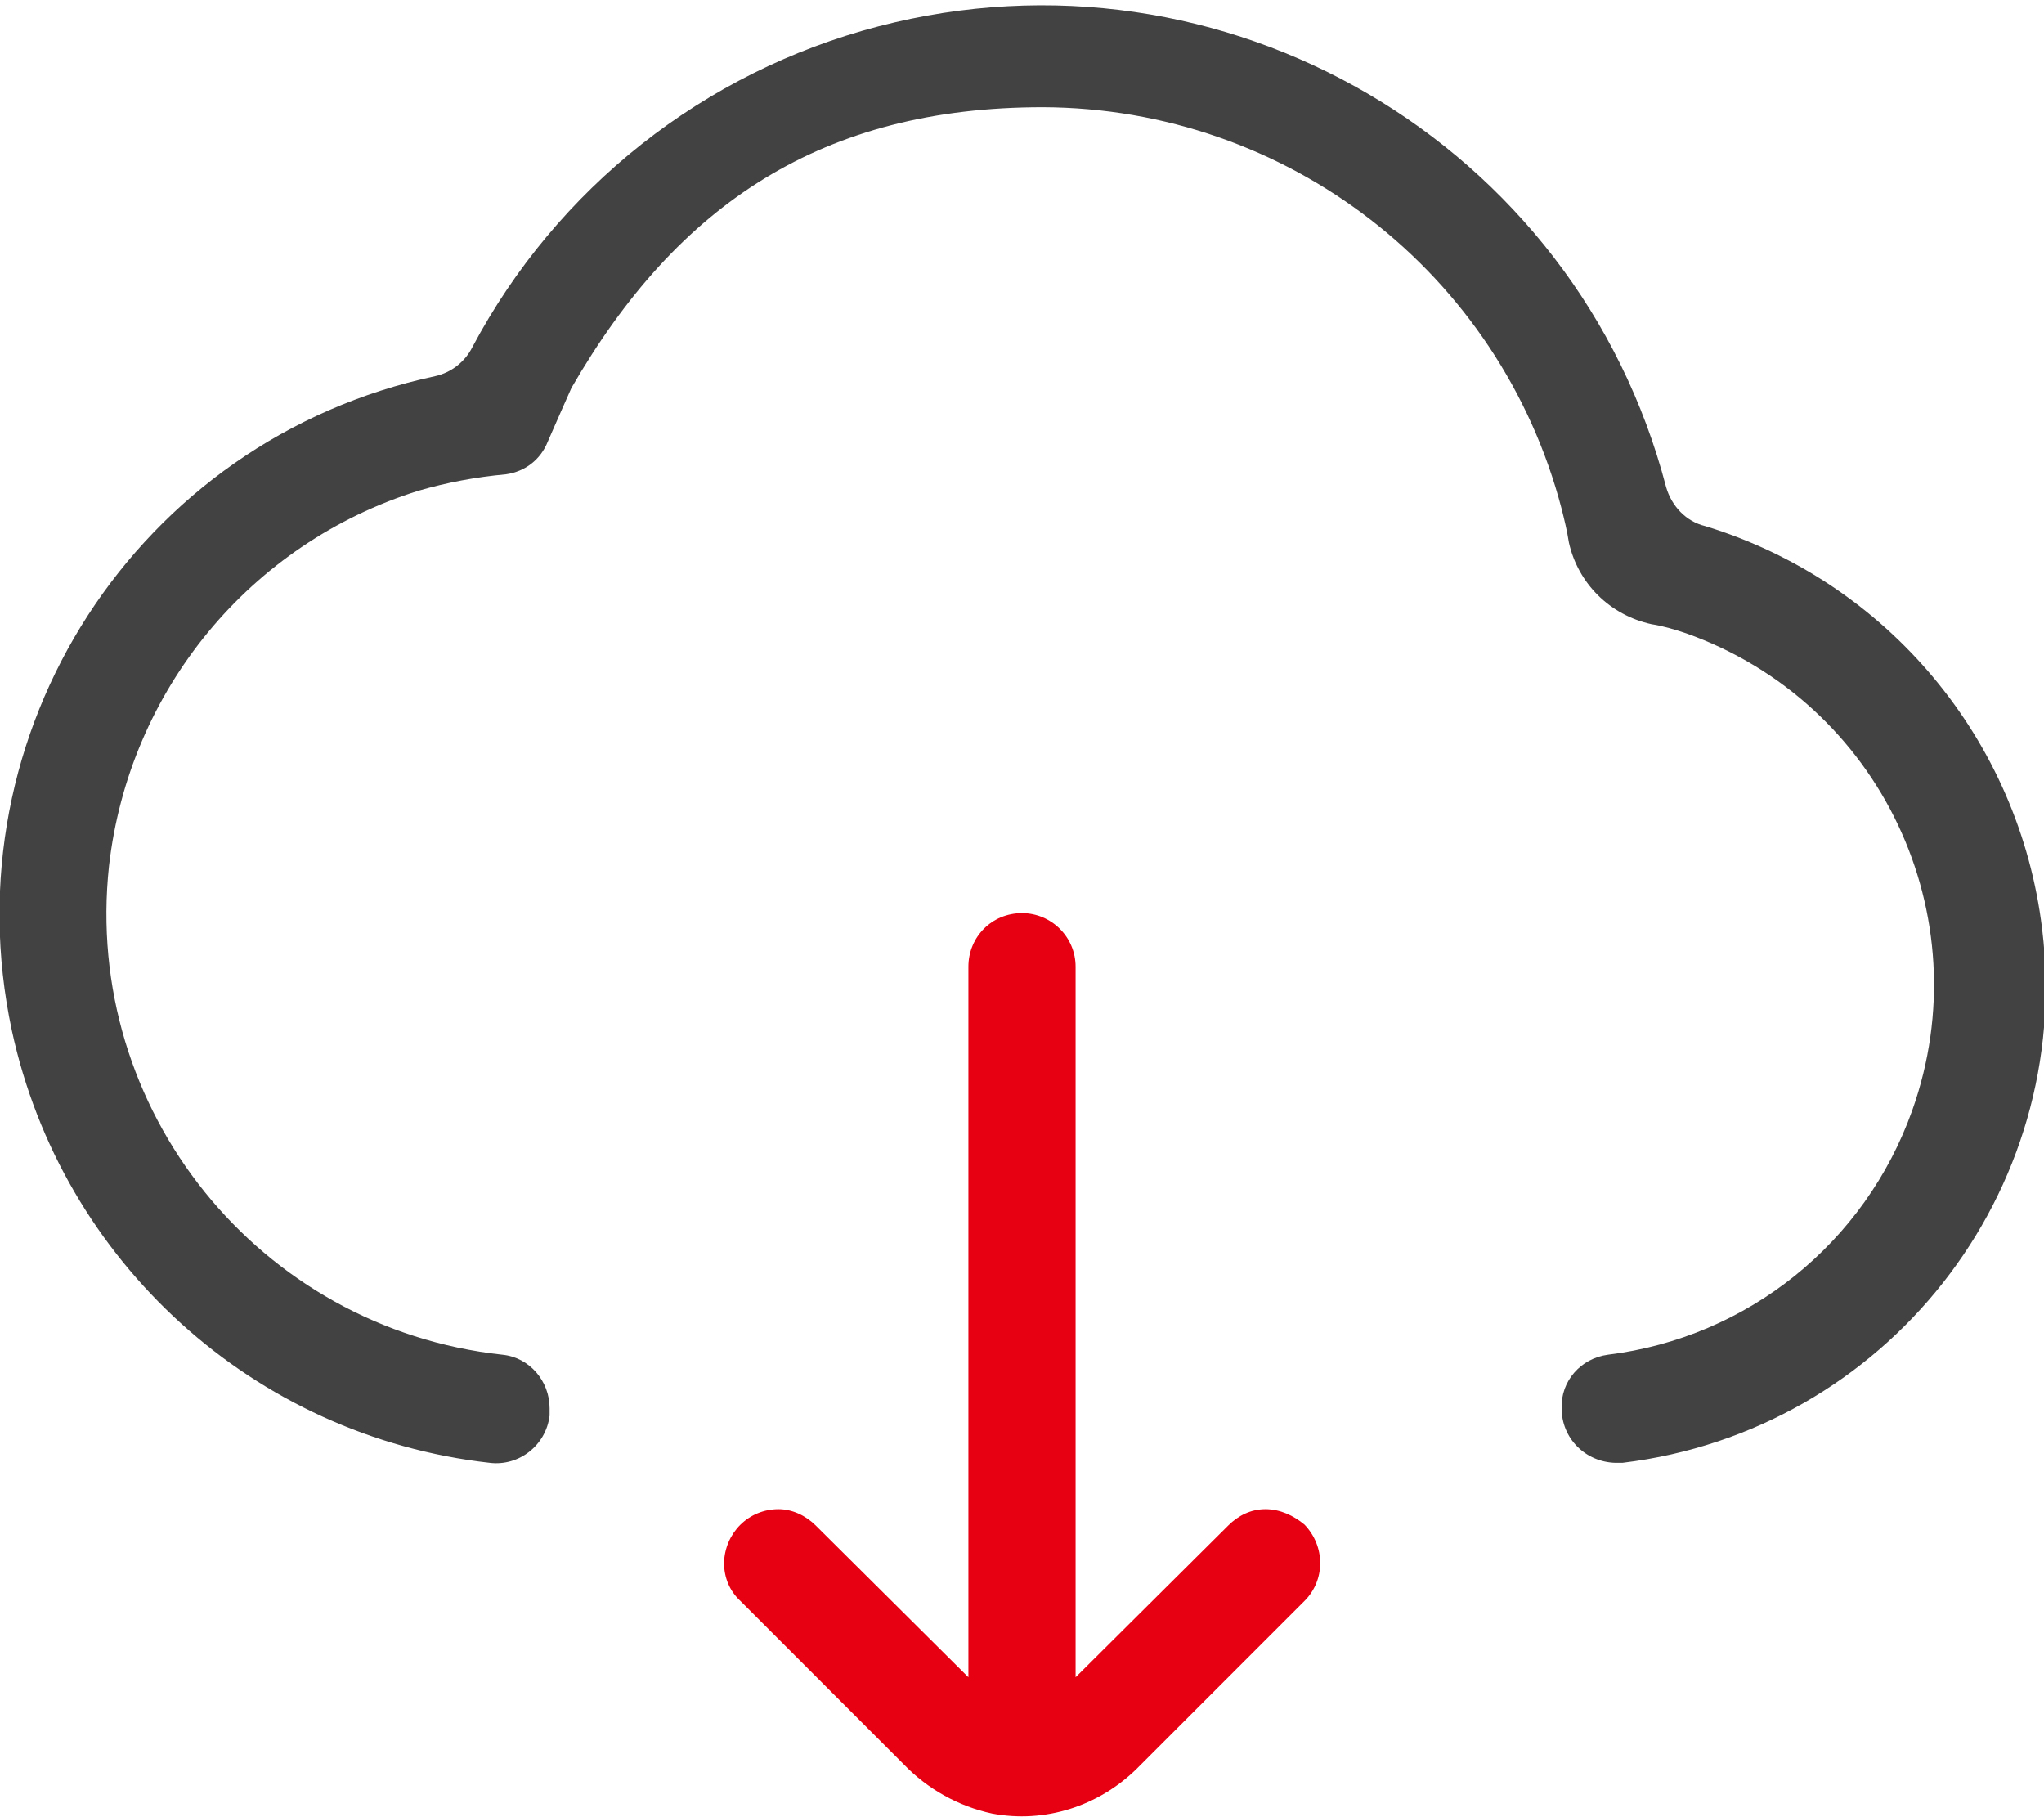
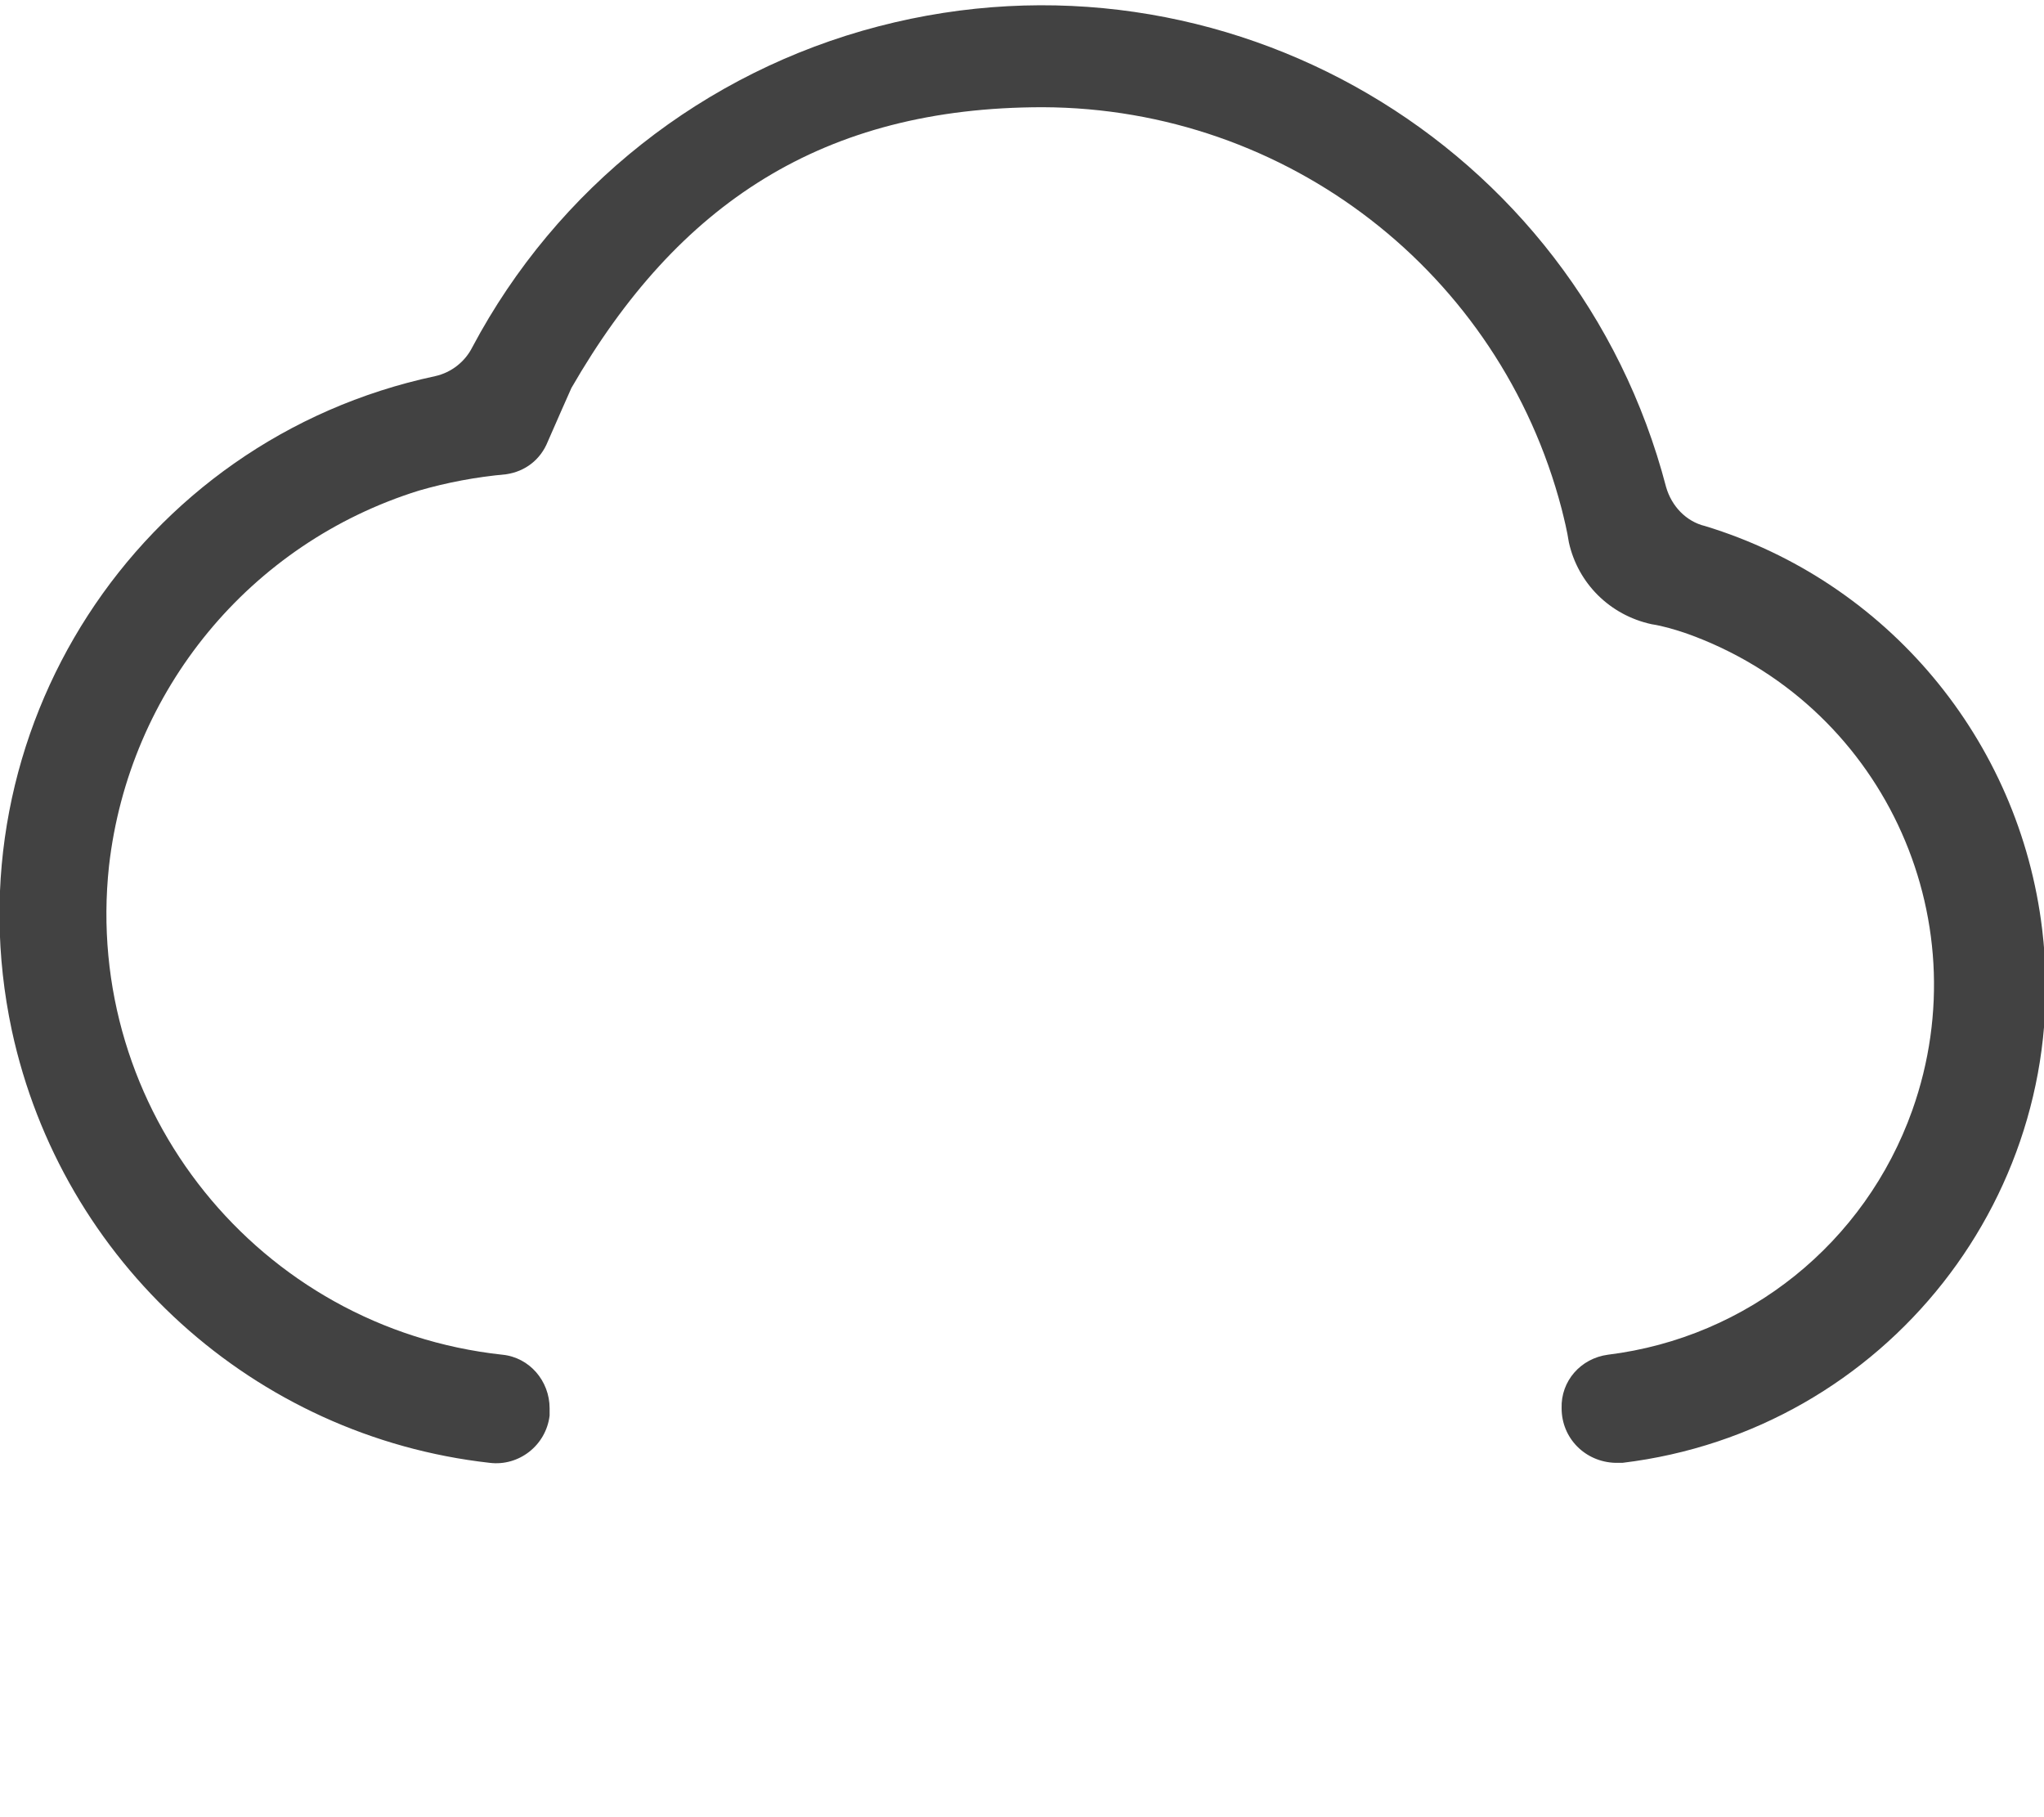
<svg xmlns="http://www.w3.org/2000/svg" version="1.1" id="图层_1" x="0px" y="0px" viewBox="0 0 225 200" style="enable-background:new 0 0 225 200;" xml:space="preserve">
  <style type="text/css">
	.st0{fill:#424242;}
	.st1{fill:#E60012;}
</style>
  <path class="st0" d="M187.7,57.9c-2.1-0.5-3.7-2.2-4.3-4.3C173.5,15.7,134.7-7,96.7,2.9c-19.2,5-35.4,17.8-44.7,35.3  c-0.8,1.6-2.3,2.8-4.1,3.2c-32.8,7-53.6,39.2-46.6,72C6.8,138.9,28,158.1,53.9,161c3.2,0.4,6.2-1.9,6.6-5.2c0-0.2,0-0.5,0-0.8  c0-3-2.2-5.6-5.2-5.9c-26.8-2.9-46.2-27-43.3-53.8C14.2,76,27.5,59.8,46.1,54c3.1-0.9,6.3-1.5,9.6-1.8c2.1-0.3,3.8-1.6,4.6-3.6  c1-2.3,2.2-5,2.6-5.9c11.7-20.3,27.7-30.9,51.9-30.9c26.9,0.1,50.3,18.2,57.1,44.2c0.3,1.2,0.6,2.4,0.8,3.7c1,4.5,4.5,8,9.1,9  c1.3,0.2,2.6,0.6,3.8,1c21.4,7.6,32.5,31.1,24.9,52.5c-5.2,14.6-18.1,25-33.5,26.9c-3,0.4-5.2,2.9-5.1,5.9c0,3.3,2.6,5.9,5.9,6  c0.3,0,0.5,0,0.8,0c29-3.5,49.7-29.8,46.2-58.7C222.3,81.4,207.7,64,187.7,57.9L187.7,57.9z" />
-   <path class="st1" d="M139.3,166.1c-1.6,0-3,0.7-4.1,1.8l-16.8,16.7v-78.2c0-3.3-2.7-5.9-5.9-5.9c-3.3,0-5.9,2.6-5.9,5.9v78.2  l-16.8-16.7c-1.1-1.1-2.6-1.8-4.1-1.8c-3.3,0-5.9,2.6-6,5.9c0,1.6,0.6,3.1,1.8,4.2l18,18c2.6,2.7,6,4.6,9.7,5.4  c5.8,1.1,11.7-0.8,15.9-4.9l18.5-18.5c2.3-2.3,2.3-6,0-8.4C142.4,166.8,140.9,166.1,139.3,166.1L139.3,166.1z" />
</svg>